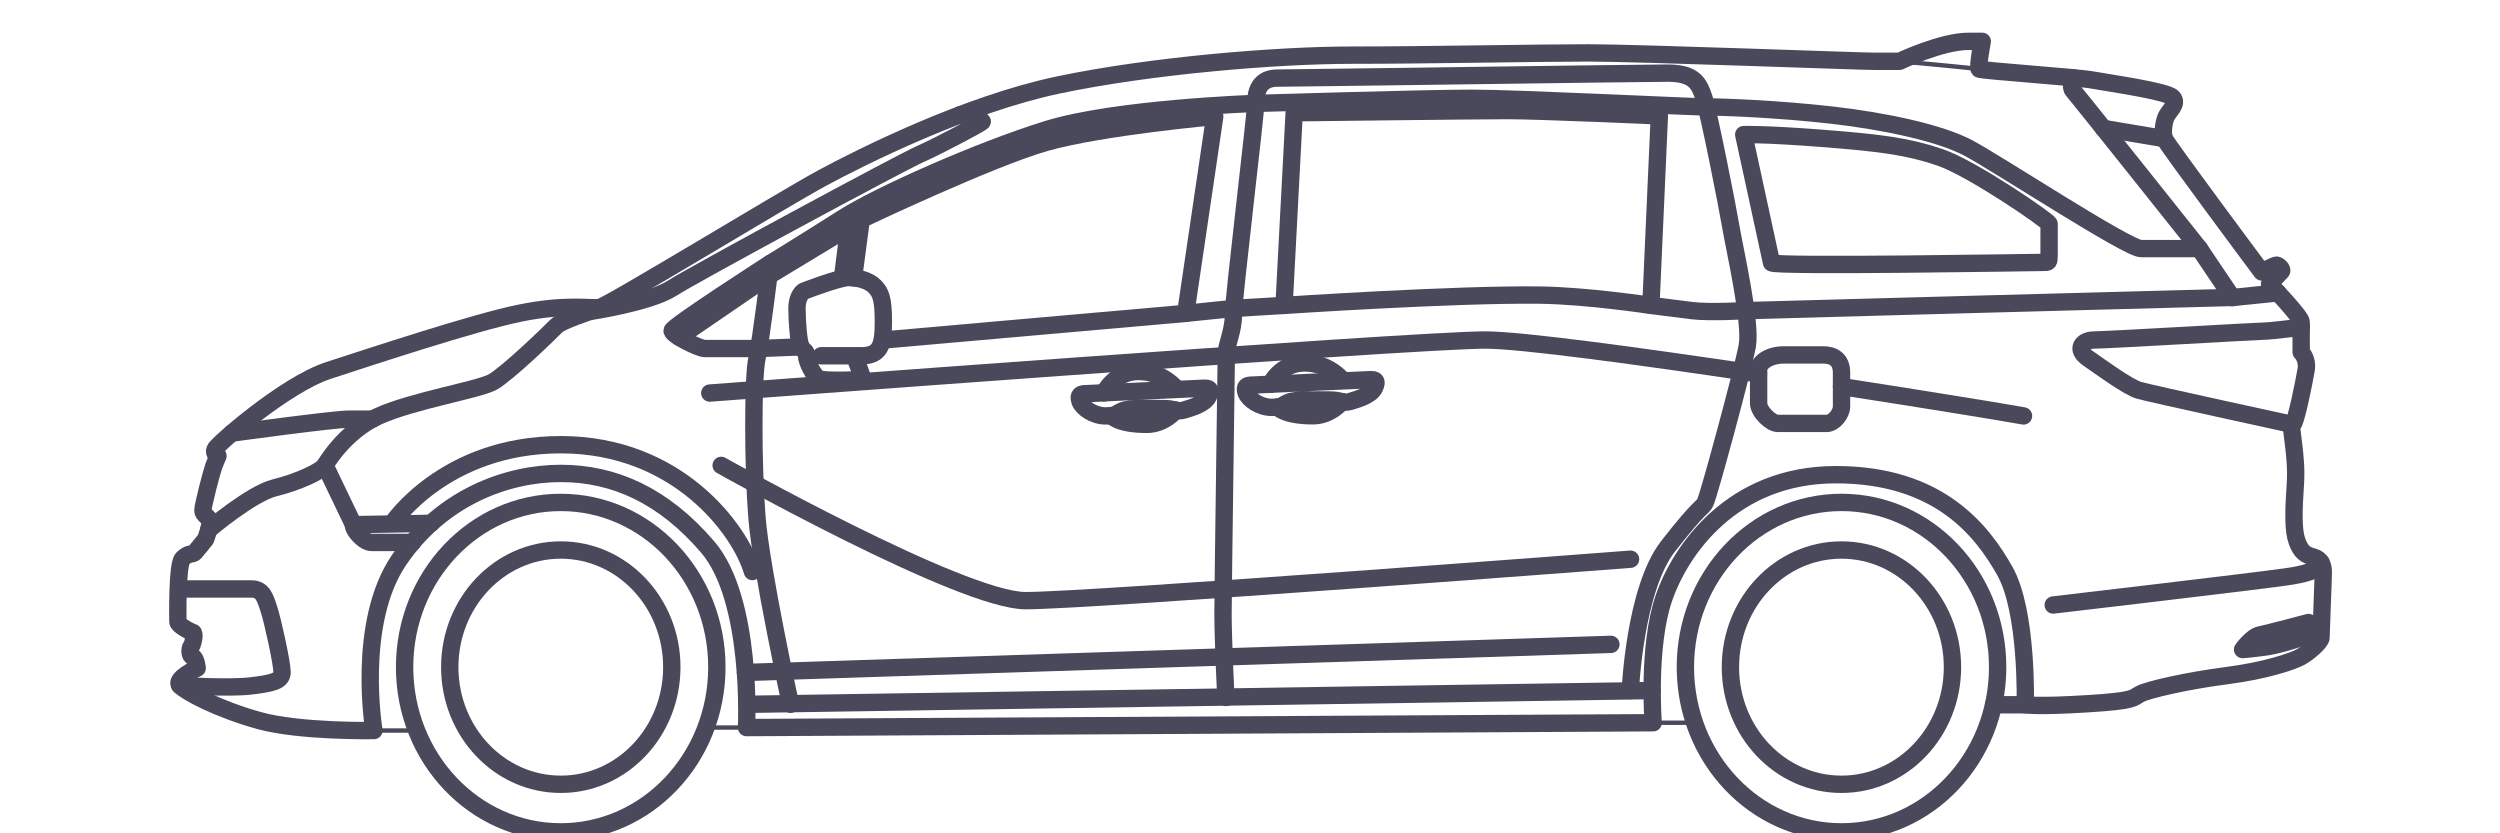
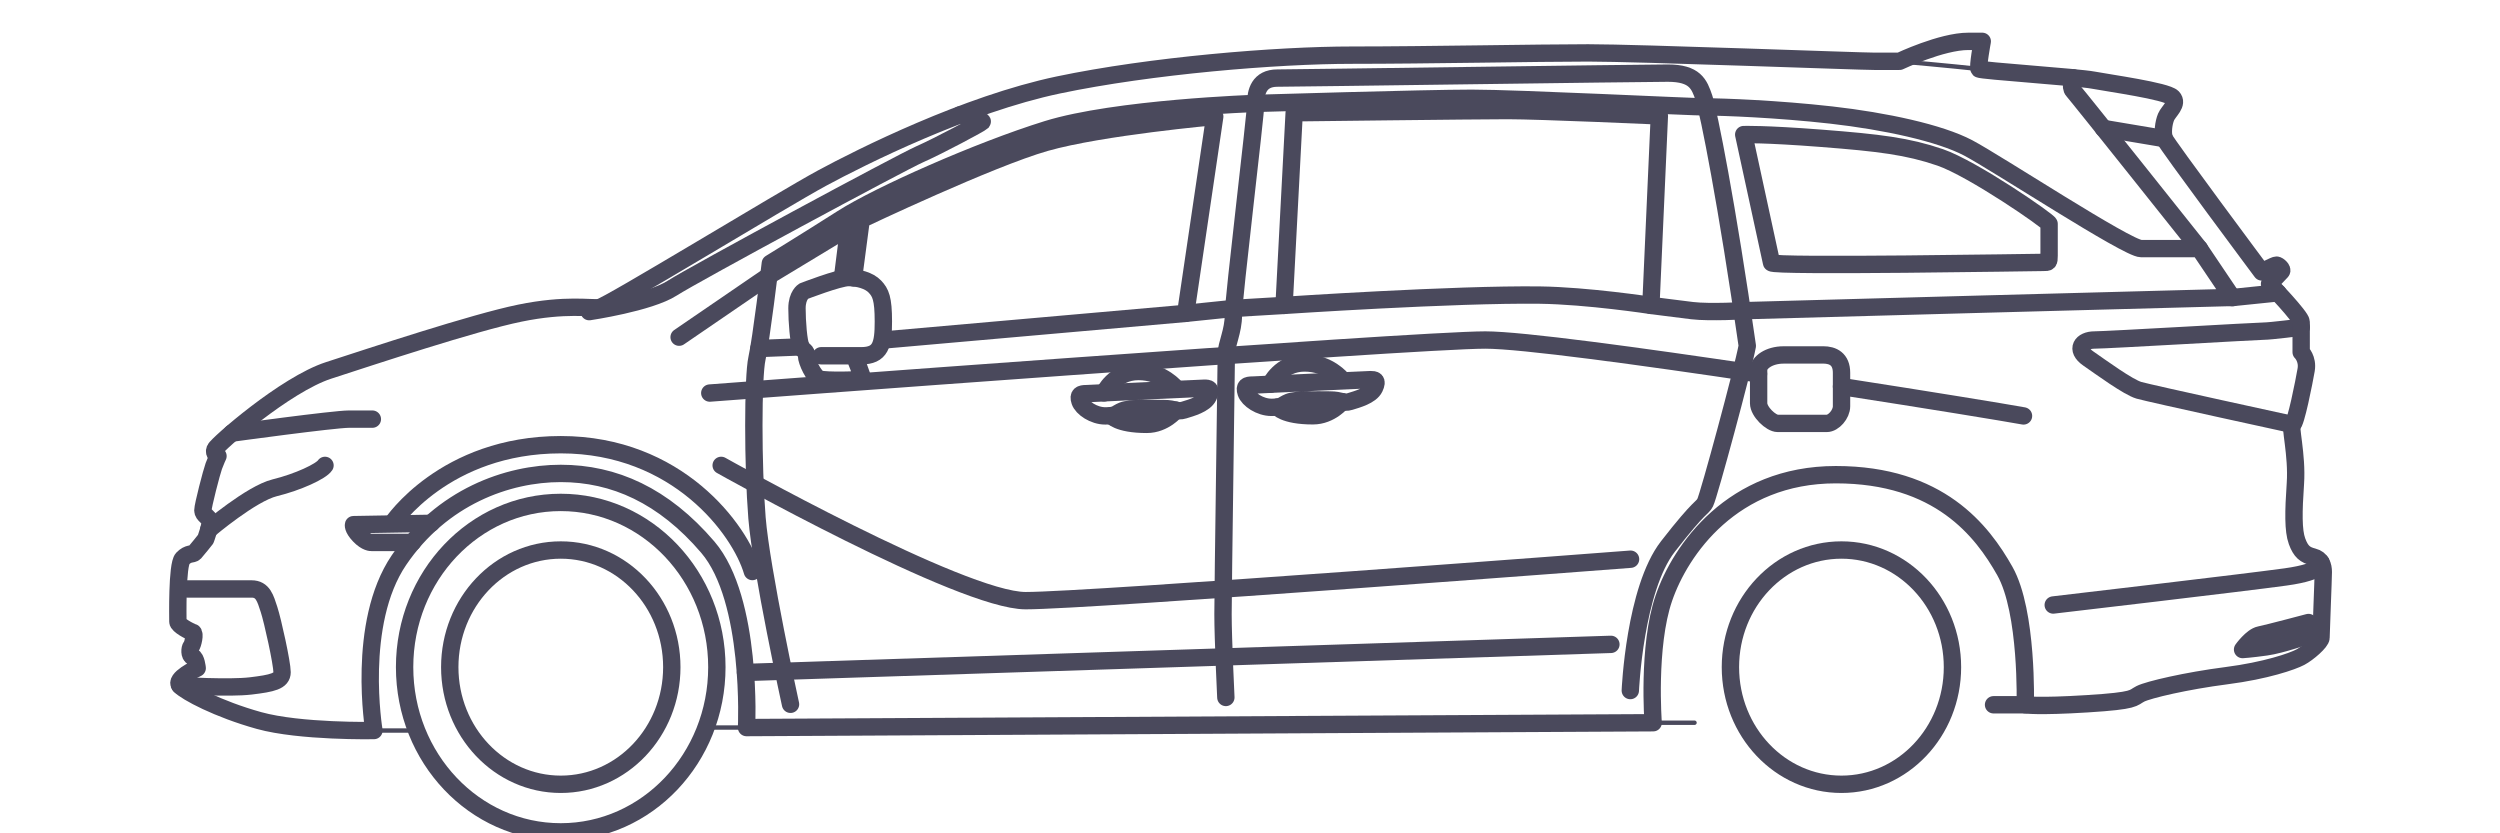
<svg xmlns="http://www.w3.org/2000/svg" width="144" height="48" viewBox="0 0 144 48" fill="none">
  <g clip-path="url(#clip0_37441_4067)">
    <mask id="mask0_37441_4067" style="mask-type:luminance" maskUnits="userSpaceOnUse" x="0" y="0" width="145" height="54">
      <path d="M144.161 0.253H0.828V53.359H144.161V0.253Z" fill="white" />
    </mask>
    <g mask="url(#mask0_37441_4067)">
      <path d="M32.298 47.916C37.265 47.916 41.291 43.668 41.291 38.427C41.291 33.187 37.265 28.939 32.298 28.939C27.331 28.939 23.305 33.187 23.305 38.427C23.305 43.668 27.331 47.916 32.298 47.916Z" stroke="#4A495C" stroke-linecap="round" stroke-linejoin="round" />
      <path d="M32.301 45.175C35.833 45.175 38.696 42.154 38.696 38.428C38.696 34.702 35.833 31.681 32.301 31.681C28.769 31.681 25.906 34.702 25.906 38.428C25.906 42.154 28.769 45.175 32.301 45.175Z" stroke="#4A495C" stroke-linecap="round" stroke-linejoin="round" />
-       <path d="M106.072 47.916C111.038 47.916 115.064 43.668 115.064 38.427C115.064 33.187 111.038 28.939 106.072 28.939C101.104 28.939 97.078 33.187 97.078 38.427C97.078 43.668 101.104 47.916 106.072 47.916Z" stroke="#4A495C" stroke-linecap="round" stroke-linejoin="round" />
      <path d="M106.067 45.175C109.598 45.175 112.462 42.154 112.462 38.428C112.462 34.702 109.598 31.681 106.067 31.681C102.535 31.681 99.672 34.702 99.672 38.428C99.672 42.154 102.535 45.175 106.067 45.175Z" stroke="#4A495C" stroke-linecap="round" stroke-linejoin="round" />
      <path d="M23.758 31.244H21.391C21.391 31.244 21.098 31.266 20.696 30.842C20.294 30.419 20.364 30.22 20.364 30.22L24.829 30.143" stroke="#4A495C" stroke-linecap="round" stroke-linejoin="round" />
-       <path d="M20.358 30.22L18.719 26.806C18.719 26.806 19.802 24.883 21.773 23.982C23.743 23.081 27.552 22.458 28.373 22.007C29.194 21.556 31.703 19.134 32.024 18.794C32.346 18.454 34.002 17.965 34.518 17.719" stroke="#4A495C" stroke-linecap="round" stroke-linejoin="round" />
      <path d="M13.352 24.949C13.352 24.949 19.232 24.142 20.098 24.142H21.448" stroke="#4A495C" stroke-linecap="round" stroke-linejoin="round" />
      <path d="M12.023 30.512C12.023 30.512 14.484 28.423 15.825 28.096C17.165 27.768 18.5 27.148 18.72 26.807" stroke="#4A495C" stroke-linecap="round" stroke-linejoin="round" />
      <path d="M10.79 33.924H14.491C15.147 33.924 15.287 34.467 15.497 35.11C15.708 35.754 16.247 38.199 16.247 38.718C16.247 39.237 15.685 39.36 14.444 39.509C13.203 39.658 10.367 39.488 10.367 39.488" stroke="#4A495C" stroke-linecap="round" stroke-linejoin="round" />
      <path d="M22.594 30.142C22.594 30.142 25.593 25.615 32.304 25.615C39.016 25.615 42.629 30.497 43.337 32.92" stroke="#4A495C" stroke-linecap="round" stroke-linejoin="round" />
      <path d="M42.938 38.734L92.788 37.115" stroke="#4A495C" stroke-linecap="round" stroke-linejoin="round" />
-       <path d="M43.016 40.569L95.168 39.775" stroke="#4A495C" stroke-linecap="round" stroke-linejoin="round" />
-       <path d="M93.906 39.776C93.906 39.776 94.155 33.945 96.074 31.476C97.993 29.007 98.022 29.326 98.223 28.939C98.425 28.551 100.399 21.266 100.644 19.922C100.887 18.576 99.911 14.342 99.694 13.054C99.477 11.766 98.419 6.443 98.148 5.642C97.877 4.842 97.633 4.212 96.06 4.212C94.487 4.212 74.635 4.498 73.576 4.498C72.518 4.498 72.329 5.299 72.329 5.957C72.329 6.615 71.044 17.188 71.044 18.137C71.044 19.085 70.636 19.832 70.636 20.378C70.636 20.924 70.445 33.939 70.445 35.376C70.445 36.813 70.609 40.173 70.609 40.173" stroke="#4A495C" stroke-linecap="round" stroke-linejoin="round" />
+       <path d="M93.906 39.776C93.906 39.776 94.155 33.945 96.074 31.476C97.993 29.007 98.022 29.326 98.223 28.939C98.425 28.551 100.399 21.266 100.644 19.922C99.477 11.766 98.419 6.443 98.148 5.642C97.877 4.842 97.633 4.212 96.06 4.212C94.487 4.212 74.635 4.498 73.576 4.498C72.518 4.498 72.329 5.299 72.329 5.957C72.329 6.615 71.044 17.188 71.044 18.137C71.044 19.085 70.636 19.832 70.636 20.378C70.636 20.924 70.445 33.939 70.445 35.376C70.445 36.813 70.609 40.173 70.609 40.173" stroke="#4A495C" stroke-linecap="round" stroke-linejoin="round" />
      <path d="M55.303 6.614C55.303 6.614 56.667 6.92 56.577 7.015C56.487 7.11 54.087 8.396 52.983 8.883C51.88 9.369 40.022 15.761 38.713 16.601C37.404 17.44 33.938 17.95 33.938 17.95" stroke="#4A495C" stroke-linecap="round" stroke-linejoin="round" />
-       <path d="M44.367 15.171C44.367 15.171 38.711 18.801 38.711 19.051C38.711 19.301 40.261 20.075 40.593 20.075H43.703" stroke="#4A495C" stroke-linecap="round" stroke-linejoin="round" />
      <path d="M47.298 20.492H49.603C50.73 20.492 50.882 19.858 50.882 18.523C50.882 17.189 50.725 16.855 50.392 16.505C50.059 16.155 49.427 15.987 48.874 15.987C48.32 15.987 46.293 16.771 46.293 16.771C46.293 16.771 45.906 16.999 45.906 17.759C45.906 18.519 45.997 19.71 46.14 19.977C46.282 20.244 46.455 20.18 46.455 20.491C46.455 20.801 46.872 21.712 47.207 21.83C47.542 21.949 49.599 21.901 49.665 21.83C49.732 21.76 49.203 20.491 49.203 20.491" stroke="#4A495C" stroke-linecap="round" stroke-linejoin="round" />
      <path d="M48.528 15.987L48.891 13.099L44.28 15.888L39.117 19.421" stroke="#4A495C" stroke-linecap="round" stroke-linejoin="round" />
      <path d="M49.164 16.004L49.608 12.645C49.608 12.645 57.015 9.122 60.228 8.209C63.442 7.296 69.969 6.712 69.969 6.712L68.295 18.05L50.876 19.586" stroke="#4A495C" stroke-linecap="round" stroke-linejoin="round" />
      <path d="M68.297 18.049L71.062 17.764L73.959 17.592" stroke="#4A495C" stroke-linecap="round" stroke-linejoin="round" />
      <path d="M46.14 19.979L43.711 20.075" stroke="#4A495C" stroke-linecap="round" stroke-linejoin="round" />
      <path d="M74.545 6.496L73.961 17.592C73.961 17.592 83.814 16.934 88.693 16.997C91.433 17.033 95.091 17.592 95.091 17.592L95.579 6.676C95.579 6.676 88.689 6.368 86.839 6.368C84.99 6.368 74.545 6.496 74.545 6.496Z" stroke="#4A495C" stroke-linecap="round" stroke-linejoin="round" />
      <path d="M95.092 17.591C95.092 17.591 96.45 17.769 97.467 17.892C98.484 18.015 100.562 17.892 100.562 17.892C100.562 17.892 127.912 17.14 128.321 17.14C128.729 17.14 128.582 17.14 128.582 17.14L126.682 14.319H123.327C122.534 14.319 115.004 9.383 113.372 8.521C111.739 7.66 108.597 6.979 105.478 6.626C102.36 6.274 99.217 6.159 98.289 6.159C97.362 6.159 87.432 5.66 84.771 5.66C82.109 5.66 72.329 5.956 72.329 5.956C72.329 5.956 64.259 6.229 60.309 7.457C56.358 8.684 50.629 11.232 48.521 12.575C46.414 13.918 44.372 15.169 44.372 15.169C44.372 15.169 43.845 19.569 43.603 20.635C43.361 21.701 43.361 26.837 43.603 29.833C43.845 32.828 45.534 40.567 45.534 40.567" stroke="#4A495C" stroke-linecap="round" stroke-linejoin="round" />
      <path d="M41.539 26.806C41.539 26.806 55.394 34.598 59.077 34.598C62.761 34.598 93.92 32.21 93.92 32.21" stroke="#4A495C" stroke-linecap="round" stroke-linejoin="round" />
      <path d="M106.07 22.264C111.136 23.049 115.421 23.752 116.554 23.957" stroke="#4A495C" stroke-linecap="round" stroke-linejoin="round" />
      <path d="M40.883 22.64C40.883 22.64 81.373 19.585 85.558 19.585C87.625 19.585 94.506 20.524 101.29 21.538" stroke="#4A495C" stroke-linecap="round" stroke-linejoin="round" />
      <path d="M100.438 7.752C100.438 7.752 101.985 14.898 102.041 15.135C102.097 15.372 117.387 15.114 117.693 15.114C117.999 15.114 118.028 15.119 118.028 14.731V12.896C118.028 12.749 113.628 9.709 111.752 9.065C109.875 8.422 108.238 8.225 104.91 7.966C101.582 7.708 100.439 7.753 100.439 7.753L100.438 7.752Z" stroke="#4A495C" stroke-linecap="round" stroke-linejoin="round" />
      <path d="M119.413 4.479C119.413 4.479 119.204 5.007 119.413 5.228C119.623 5.448 126.683 14.319 126.683 14.319" stroke="#4A495C" stroke-linecap="round" stroke-linejoin="round" />
      <path d="M109.414 3.532C109.414 3.532 112.482 3.806 113.996 3.975" stroke="#4A495C" stroke-width="0.254" stroke-linecap="round" stroke-linejoin="round" />
      <path d="M124.67 7.986L121.156 7.395" stroke="#4A495C" stroke-linecap="round" stroke-linejoin="round" />
      <path d="M128.578 17.14L131.21 16.869" stroke="#4A495C" stroke-linecap="round" stroke-linejoin="round" />
      <path d="M132.554 18.848C132.554 18.848 130.779 19.074 130.391 19.074C130.003 19.074 121.372 19.584 120.641 19.584C119.91 19.584 119.522 20.119 120.275 20.642C121.029 21.164 122.579 22.299 123.203 22.481C123.827 22.662 132.054 24.453 132.054 24.453" stroke="#4A495C" stroke-linecap="round" stroke-linejoin="round" />
      <path d="M133.691 32.398C133.691 32.398 133.941 32.913 131.654 33.231C129.368 33.549 118.266 34.848 118.266 34.848" stroke="#4A495C" stroke-linecap="round" stroke-linejoin="round" />
      <path d="M129.172 37.413C129.172 37.413 129.707 36.663 130.165 36.572C130.625 36.481 132.97 35.857 132.97 35.857V36.583C132.97 36.583 131.432 37.136 130.525 37.262C129.619 37.388 129.172 37.413 129.172 37.413Z" stroke="#4A495C" stroke-linecap="round" stroke-linejoin="round" />
      <path d="M43.003 41.906H40.672" stroke="#4A495C" stroke-width="0.254" stroke-linecap="round" stroke-linejoin="round" />
      <path d="M21.539 42.078H23.997" stroke="#4A495C" stroke-width="0.254" stroke-linecap="round" stroke-linejoin="round" />
      <path d="M95.227 41.629H97.604" stroke="#4A495C" stroke-width="0.254" stroke-linecap="round" stroke-linejoin="round" />
      <path d="M116.656 40.595H114.828" stroke="#4A495C" stroke-linecap="round" stroke-linejoin="round" />
      <path d="M62.54 22.676C62.872 22.665 69.138 22.36 69.369 22.36C69.601 22.36 69.817 22.378 69.602 22.832C69.386 23.287 68.591 23.496 68.192 23.62C67.794 23.743 67.711 23.532 67.015 23.532C66.319 23.532 65.075 23.486 64.661 23.658C64.246 23.829 64.329 23.956 63.666 23.956C63.002 23.956 62.334 23.5 62.205 23.113C62.075 22.726 62.273 22.683 62.539 22.674L62.54 22.676Z" stroke="#4A495C" stroke-linecap="round" stroke-linejoin="round" />
      <path d="M63.602 22.628C63.602 22.628 64.164 21.399 65.573 21.399C66.981 21.399 67.734 22.362 67.734 22.362" stroke="#4A495C" stroke-linecap="round" stroke-linejoin="round" />
      <path d="M67.735 23.627C67.735 23.627 67.082 24.443 66.055 24.443C64.367 24.443 64.016 23.939 64.016 23.939" stroke="#4A495C" stroke-linecap="round" stroke-linejoin="round" />
      <path d="M72.11 22.183C72.442 22.172 78.709 21.867 78.939 21.867C79.171 21.867 79.387 21.884 79.172 22.339C78.956 22.794 78.161 23.003 77.763 23.126C77.364 23.25 77.281 23.039 76.585 23.039C75.889 23.039 74.646 22.993 74.231 23.165C73.817 23.336 73.899 23.463 73.236 23.463C72.573 23.463 71.905 23.007 71.775 22.62C71.646 22.233 71.843 22.19 72.109 22.181L72.11 22.183Z" stroke="#4A495C" stroke-linecap="round" stroke-linejoin="round" />
      <path d="M73.172 22.135C73.172 22.135 73.735 20.906 75.143 20.906C76.552 20.906 77.305 21.869 77.305 21.869" stroke="#4A495C" stroke-linecap="round" stroke-linejoin="round" />
      <path d="M77.305 23.134C77.305 23.134 76.653 23.95 75.625 23.95C73.937 23.95 73.586 23.445 73.586 23.445" stroke="#4A495C" stroke-linecap="round" stroke-linejoin="round" />
      <path d="M102.729 20.443H105.014C105.574 20.443 106.072 20.681 106.072 21.474V23.402C106.072 23.861 105.616 24.388 105.221 24.388H102.397C102.003 24.388 101.297 23.709 101.297 23.227V21.299C101.297 20.882 101.9 20.445 102.73 20.445L102.729 20.443Z" stroke="#4A495C" stroke-linecap="round" stroke-linejoin="round" />
      <path d="M43.001 41.906C43.001 41.906 43.361 34.546 40.77 31.517C38.224 28.537 35.362 27.269 32.299 27.269C29.236 27.269 25.455 28.618 22.98 32.263C20.504 35.908 21.538 42.079 21.538 42.079C21.538 42.079 17.28 42.16 14.918 41.502C12.555 40.844 10.724 39.867 10.364 39.489C10.006 39.11 11.359 38.484 11.359 38.484C11.359 38.484 11.301 37.893 11.098 37.83C10.895 37.767 10.924 37.332 11.012 37.237C11.101 37.142 11.267 36.466 11.101 36.42C10.935 36.375 10.246 36.016 10.246 35.81C10.246 35.605 10.187 32.527 10.518 32.177C10.85 31.827 11.092 31.957 11.216 31.827C11.339 31.696 11.845 31.056 11.845 31.056C11.845 31.056 12.143 30.261 12.095 30.022C12.048 29.783 11.685 29.667 11.685 29.4C11.685 29.132 12.19 27.185 12.315 26.846C12.44 26.509 12.556 26.269 12.556 26.269C12.556 26.269 12.275 26.149 12.386 25.876C12.497 25.602 16.425 22.147 18.929 21.335C21.433 20.522 27.279 18.584 29.94 18.038C32.602 17.492 34.043 17.784 34.517 17.717C34.991 17.651 45.07 11.49 47.35 10.259C49.63 9.027 55.66 6.007 60.969 4.892C66.278 3.778 73.535 3.177 77.876 3.177C82.215 3.177 88.573 3.047 91.477 3.047C94.381 3.047 107.065 3.531 107.981 3.531H109.414C109.414 3.531 111.831 2.382 113.372 2.382H114.178C114.178 2.382 113.903 3.874 113.997 3.975C114.092 4.076 119.676 4.446 120.566 4.615C121.455 4.783 124.793 5.244 125.14 5.61C125.487 5.976 124.909 6.399 124.766 6.736C124.624 7.074 124.548 7.665 124.67 7.986C124.791 8.306 130.275 15.662 130.275 15.662C130.275 15.662 131.018 15.27 131.125 15.27C131.232 15.27 131.512 15.523 131.409 15.631L130.725 16.353C130.725 16.353 132.547 18.246 132.547 18.539V20.284C132.547 20.284 132.946 20.662 132.833 21.309C132.721 21.956 132.233 24.454 132.046 24.454C131.859 24.454 132.327 26.208 132.215 27.843C132.102 29.478 132.084 30.563 132.308 31.174C132.532 31.785 132.775 31.962 133.242 32.081C133.71 32.199 133.822 32.593 133.822 32.948C133.822 33.303 133.69 36.496 133.69 36.732C133.69 36.969 132.944 37.619 132.495 37.856C132.046 38.093 130.533 38.625 128.236 38.92C125.939 39.216 123.752 39.729 123.286 39.965C122.819 40.202 123.08 40.36 120.222 40.537C117.365 40.715 116.655 40.596 116.655 40.596C116.655 40.596 116.806 35.241 115.48 32.892C114.177 30.582 111.703 27.342 105.743 27.342C99.782 27.342 96.789 31.681 95.838 34.456C94.886 37.231 95.222 41.63 95.222 41.63L43 41.908L43.001 41.906Z" stroke="#4A495C" stroke-linecap="round" stroke-linejoin="round" />
    </g>
  </g>
  <defs>
    <clipPath id="clip0_37441_4067">
      <rect width="143.333" height="48" fill="white" transform="translate(0.664)" />
    </clipPath>
  </defs>
</svg>